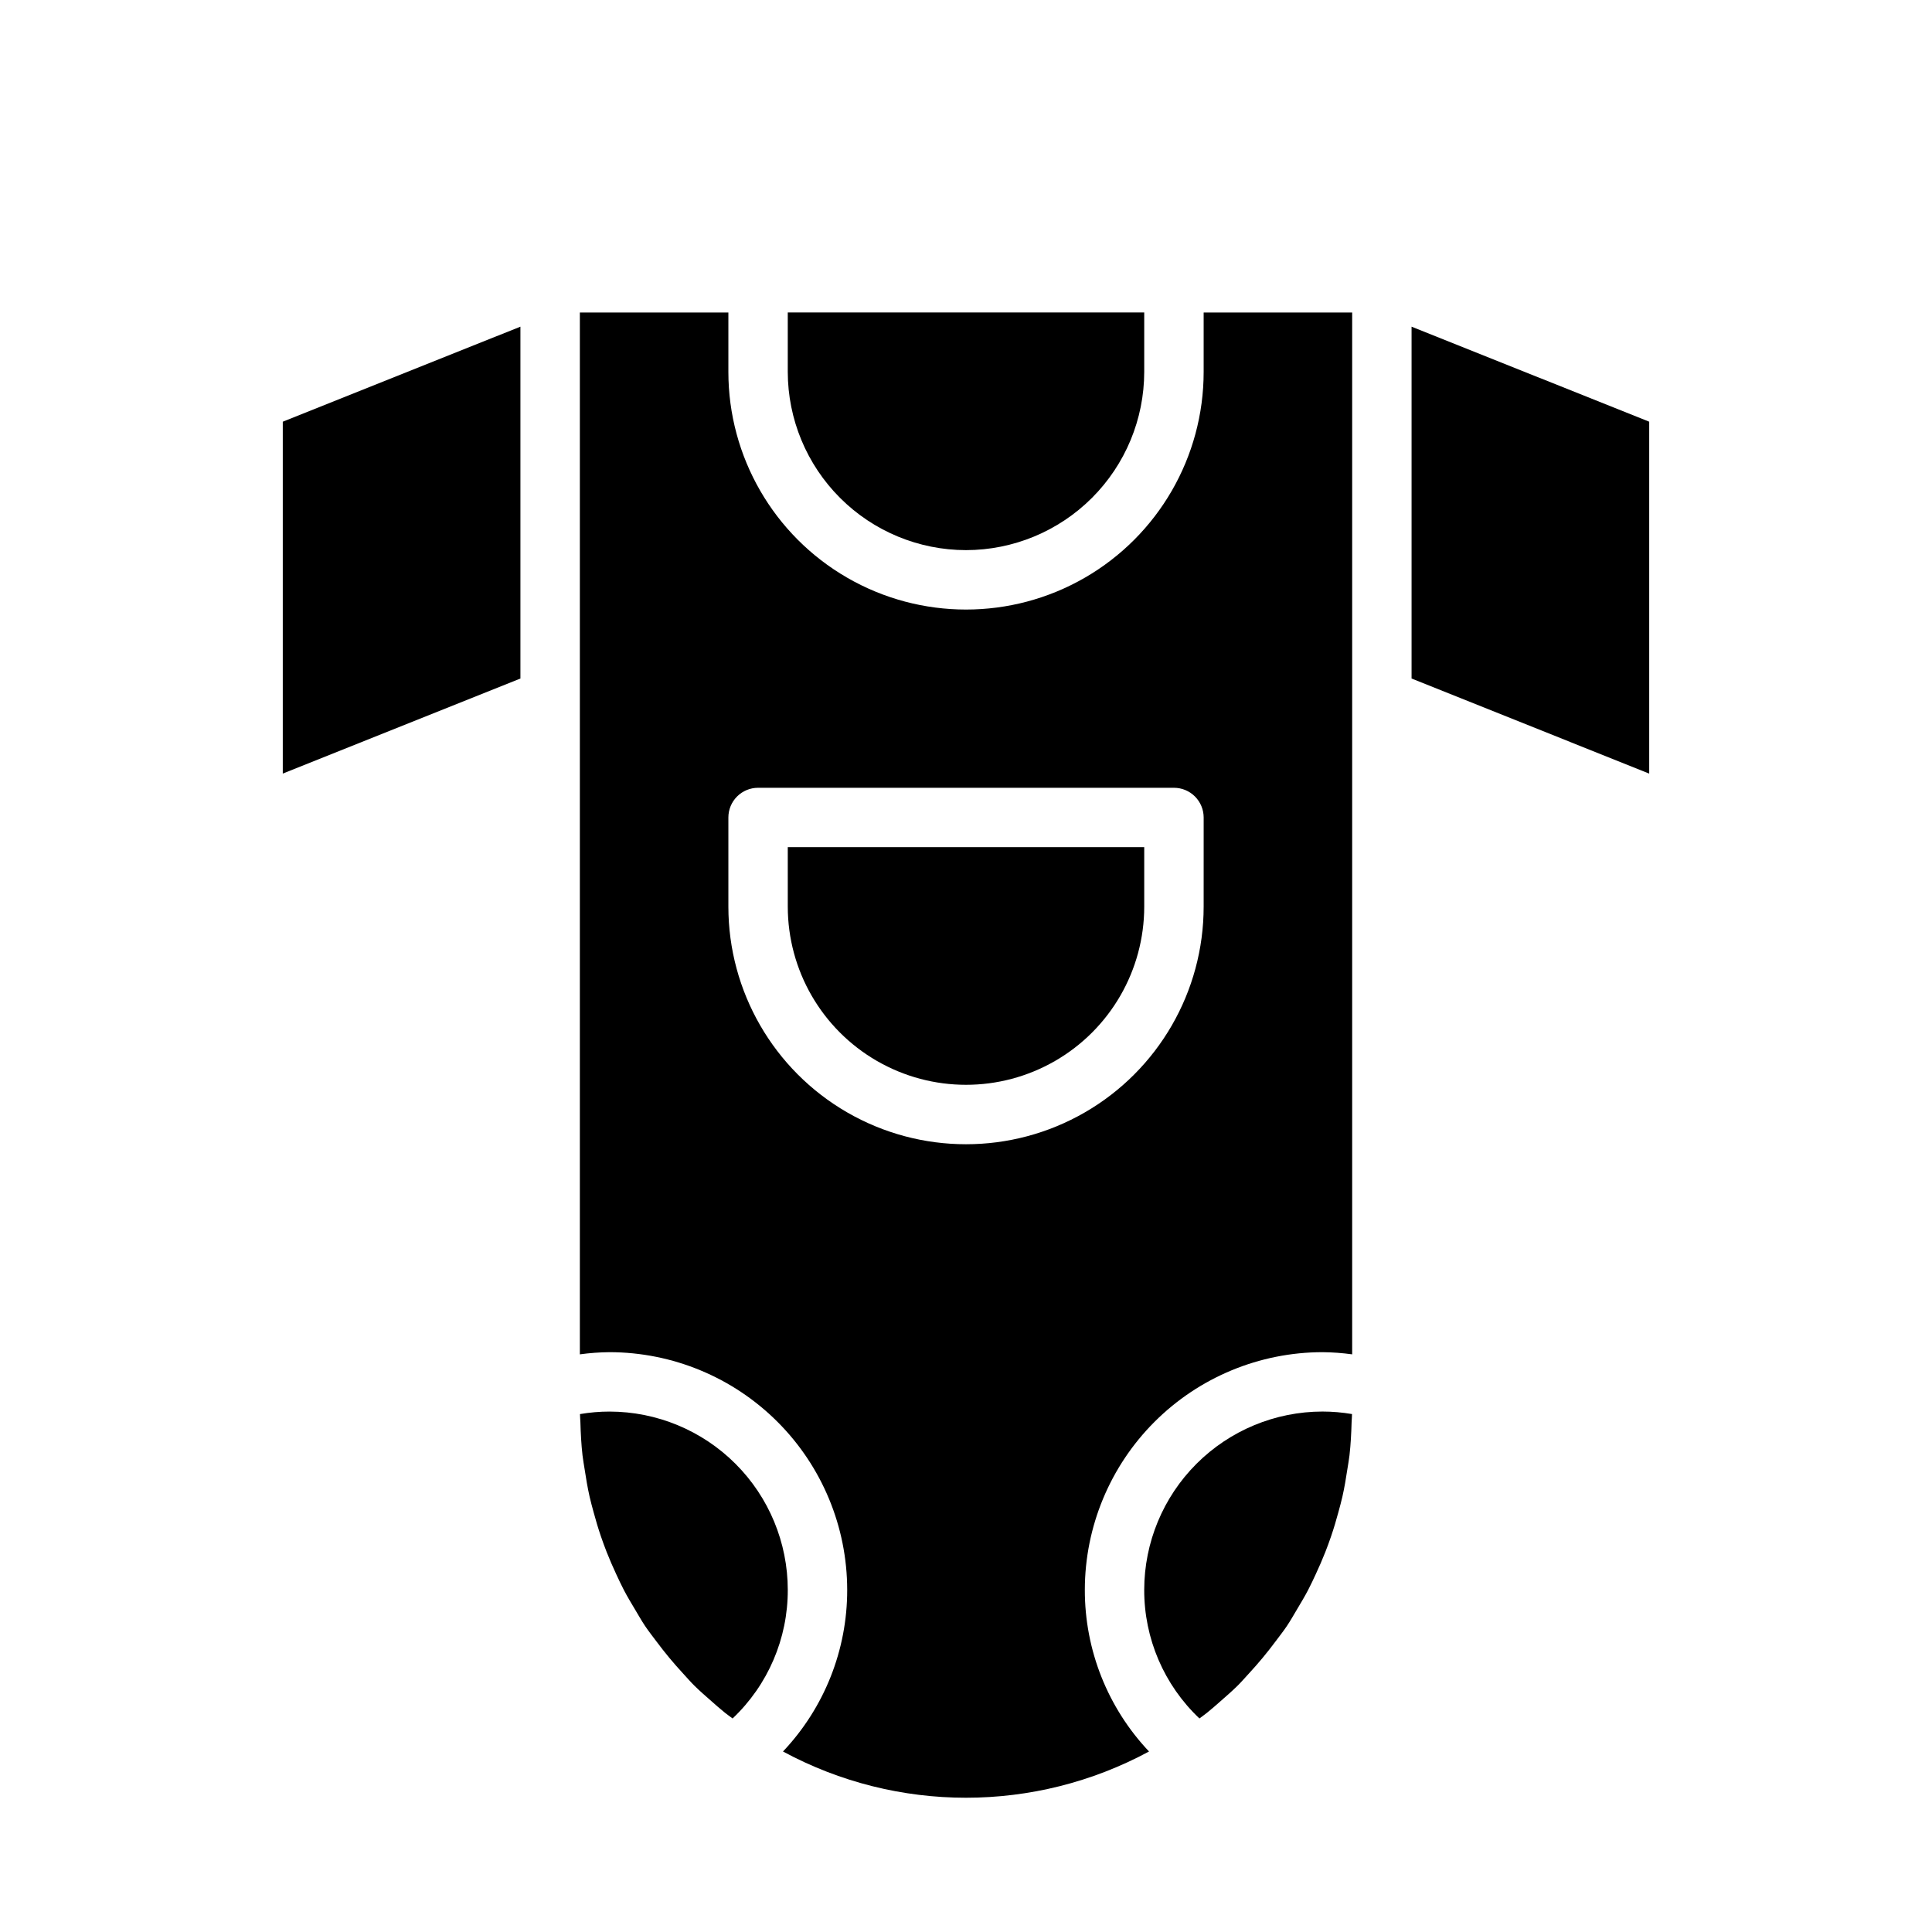
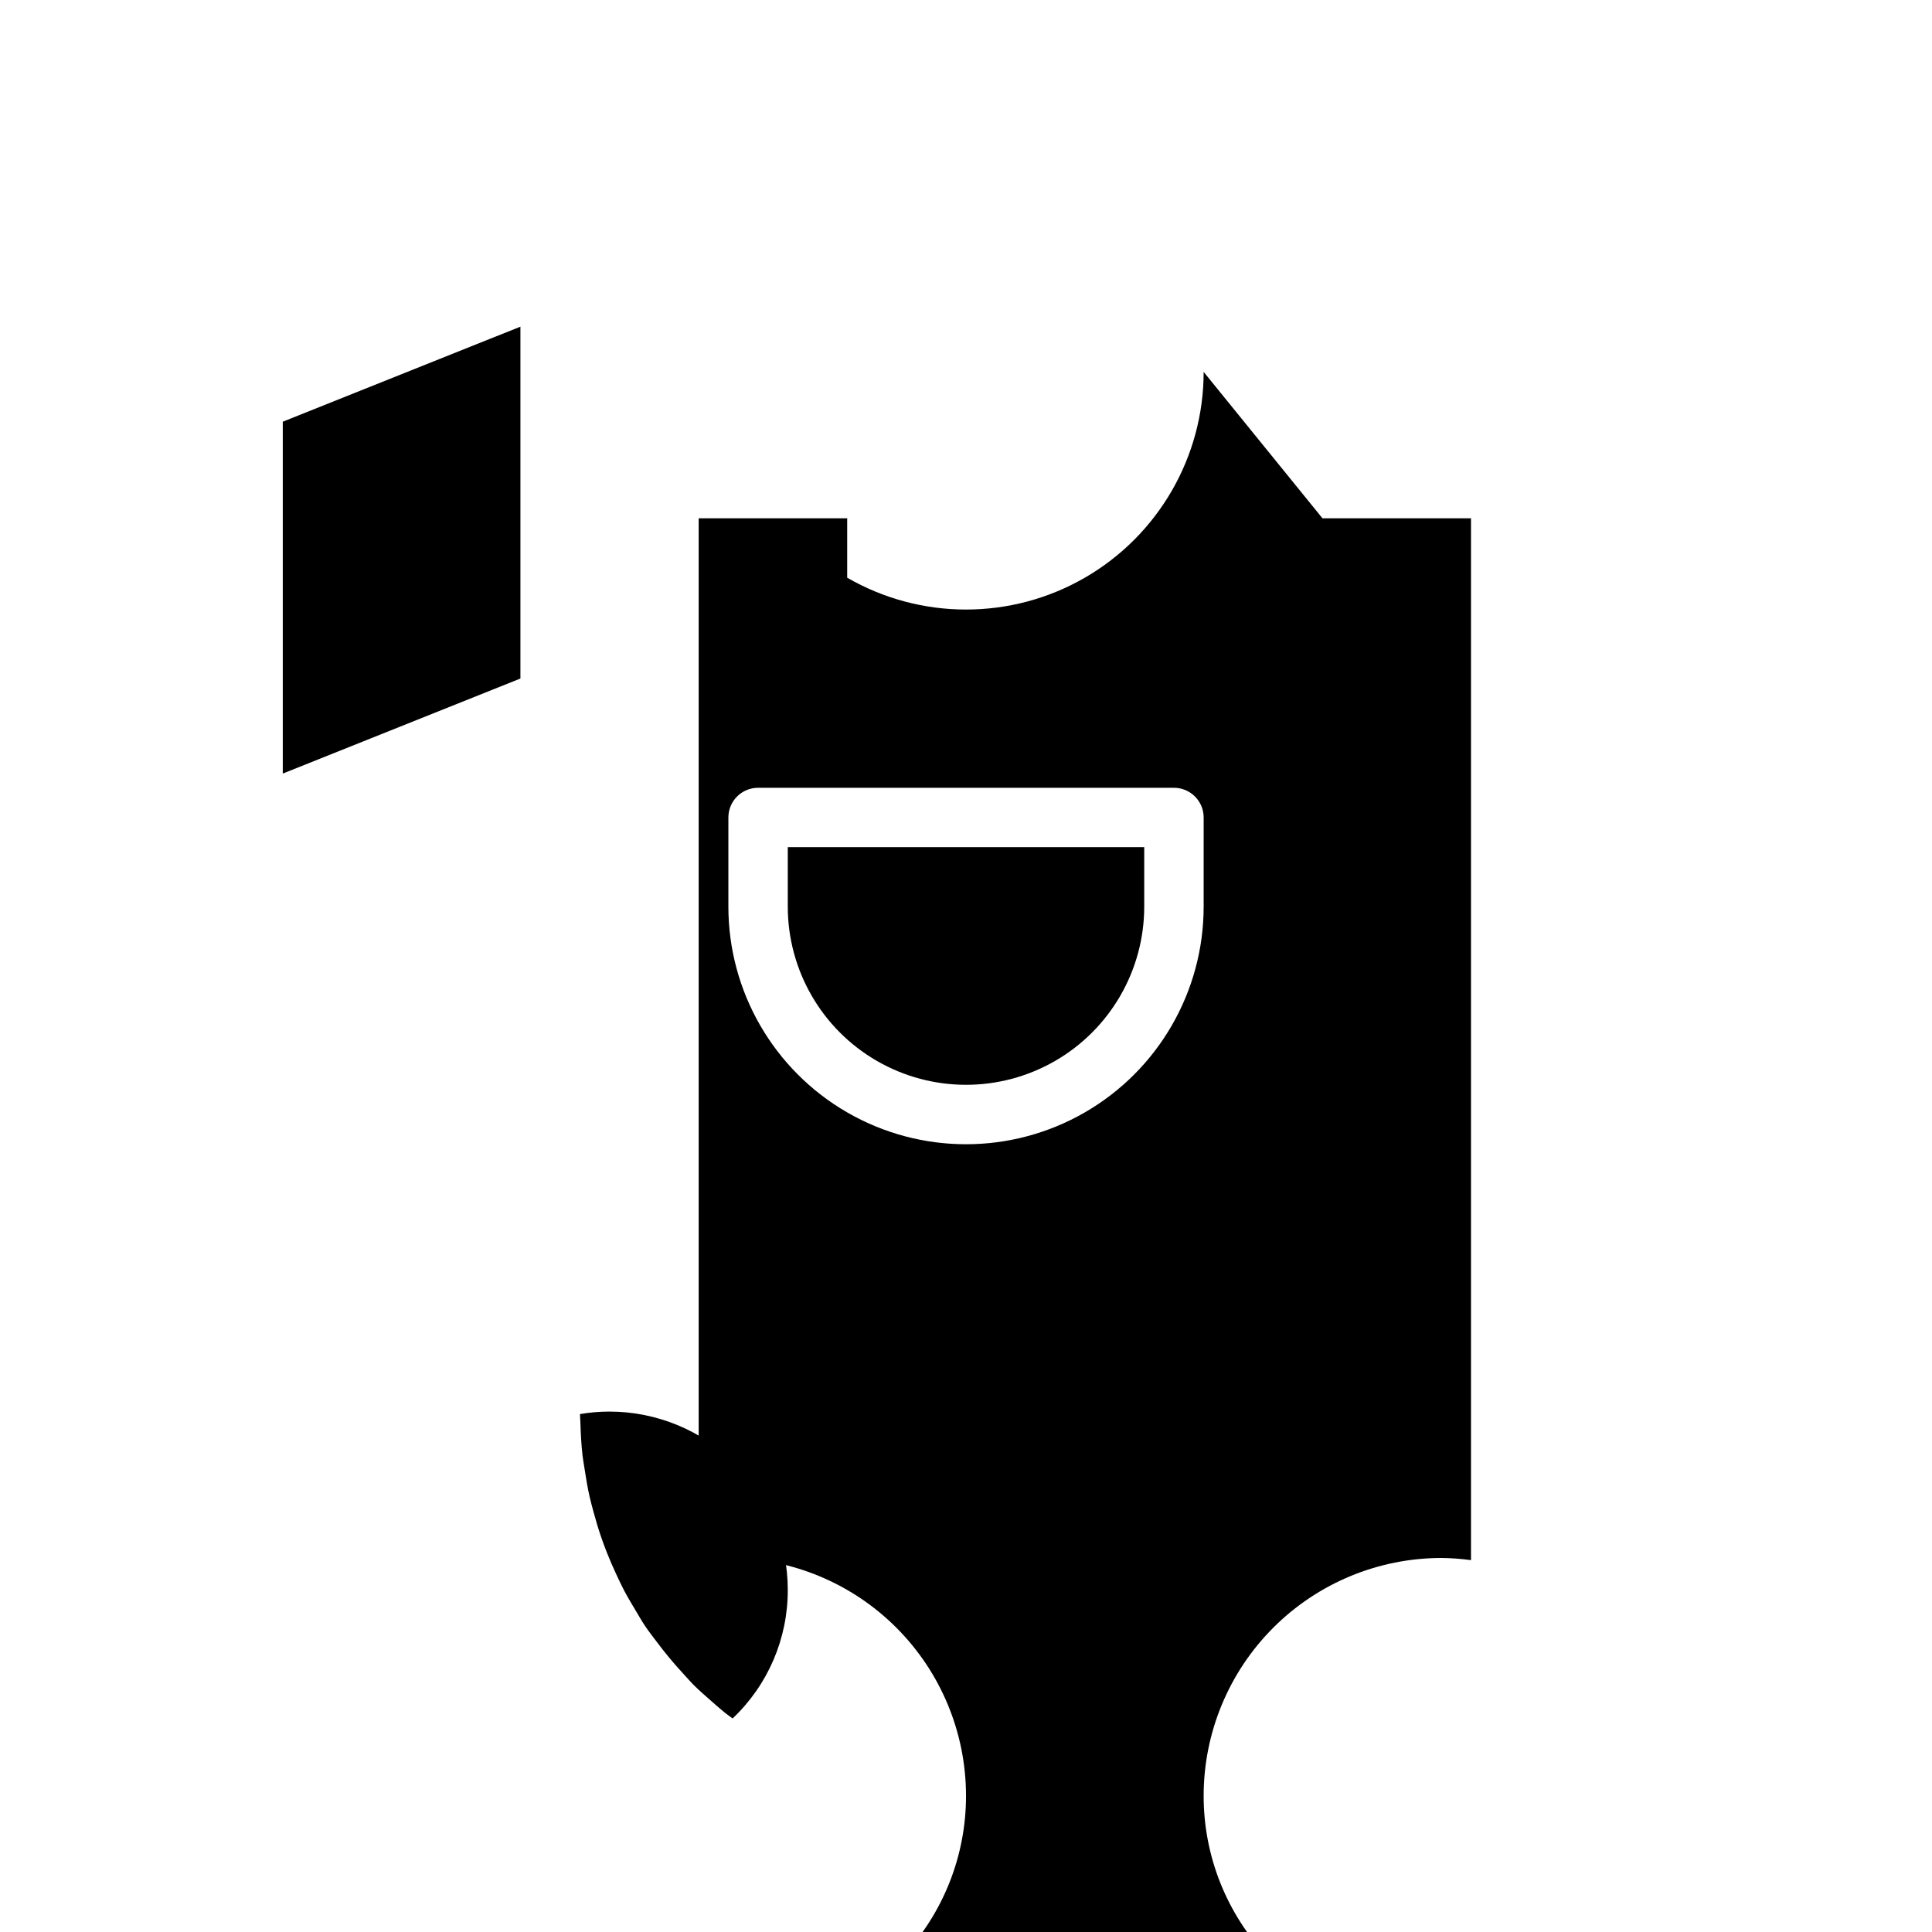
<svg xmlns="http://www.w3.org/2000/svg" fill="#000000" width="800px" height="800px" version="1.1" viewBox="144 144 512 512">
  <g>
-     <path d="m447.23 565.31c-0.039 12.898 5.254 25.238 14.629 34.098 0.664-0.508 1.355-0.977 2.004-1.5 1.262-1.012 2.465-2.082 3.676-3.148 1.5-1.324 3.019-2.629 4.441-4.039 1.043-1.031 1.988-2.144 2.984-3.215l0.004-0.004c2.492-2.695 4.844-5.519 7.035-8.469 1.031-1.383 2.109-2.734 3.066-4.168 0.957-1.426 1.797-2.934 2.68-4.41 0.992-1.66 1.988-3.32 2.887-5.031 0.742-1.414 1.41-2.871 2.086-4.32 0.883-1.902 1.73-3.828 2.496-5.785 0.543-1.379 1.055-2.777 1.535-4.184 0.73-2.141 1.379-4.312 1.965-6.504 0.359-1.332 0.73-2.66 1.035-4.016 0.539-2.383 0.941-4.801 1.309-7.231 0.188-1.238 0.426-2.461 0.566-3.711 0.328-2.875 0.477-5.789 0.559-8.711 0.02-0.746 0.109-1.473 0.113-2.223v0.004c-2.59-0.441-5.211-0.668-7.84-0.668-12.52 0.016-24.527 4.996-33.383 13.852-8.852 8.852-13.832 20.859-13.848 33.383z" />
    <path d="m218.94 349.01 62.977-25.191v-93.25l-62.977 25.188z" />
    <path d="m305.54 518.08c-2.629 0-5.25 0.227-7.84 0.668 0.004 0.75 0.09 1.477 0.113 2.223 0.082 2.922 0.234 5.832 0.559 8.711 0.141 1.254 0.383 2.473 0.566 3.711 0.367 2.426 0.773 4.848 1.309 7.231 0.305 1.355 0.676 2.684 1.035 4.016 0.59 2.191 1.234 4.363 1.965 6.504 0.484 1.41 0.992 2.805 1.535 4.184 0.766 1.957 1.613 3.879 2.496 5.785 0.676 1.453 1.344 2.906 2.086 4.32 0.895 1.715 1.895 3.371 2.887 5.031 0.887 1.477 1.727 2.981 2.68 4.41 0.957 1.434 2.035 2.781 3.066 4.168v-0.004c2.191 2.949 4.543 5.773 7.039 8.469 0.992 1.074 1.941 2.184 2.984 3.215 1.422 1.41 2.941 2.715 4.441 4.039 1.207 1.066 2.41 2.137 3.676 3.148 0.652 0.523 1.34 0.996 2.004 1.5v0.004c9.375-8.859 14.668-21.199 14.629-34.098-0.012-12.523-4.992-24.531-13.848-33.383-8.855-8.855-20.859-13.836-33.383-13.852z" />
-     <path d="m400 289.79c12.52-0.012 24.527-4.992 33.383-13.848 8.855-8.855 13.836-20.859 13.848-33.383v-15.746h-94.465v15.746c0.016 12.523 4.996 24.527 13.852 33.383 8.852 8.855 20.859 13.836 33.383 13.848z" />
-     <path d="m462.98 242.56c0 22.5-12.004 43.289-31.488 54.539-19.488 11.25-43.492 11.25-62.977 0s-31.488-32.039-31.488-54.539v-15.746h-39.359v276.1c2.606-0.355 5.238-0.551 7.871-0.574 16.695 0.02 32.703 6.66 44.508 18.465 11.809 11.809 18.449 27.812 18.469 44.512 0.027 15.934-6.062 31.273-17.016 42.848 30.27 16.34 66.734 16.34 97.004 0-10.953-11.574-17.043-26.914-17.012-42.848 0.016-16.699 6.66-32.703 18.465-44.512 11.805-11.805 27.812-18.445 44.508-18.465 2.637 0.023 5.266 0.219 7.875 0.574v-276.1h-39.359zm0 141.7c0 22.5-12.004 43.289-31.488 54.539-19.488 11.25-43.492 11.25-62.977 0s-31.488-32.039-31.488-54.539v-23.617c0-2.086 0.828-4.09 2.305-5.566 1.477-1.477 3.477-2.305 5.566-2.305h110.21c2.09 0 4.09 0.828 5.566 2.305 1.477 1.477 2.309 3.481 2.309 5.566z" />
+     <path d="m462.98 242.56c0 22.5-12.004 43.289-31.488 54.539-19.488 11.25-43.492 11.25-62.977 0v-15.746h-39.359v276.1c2.606-0.355 5.238-0.551 7.871-0.574 16.695 0.02 32.703 6.66 44.508 18.465 11.809 11.809 18.449 27.812 18.469 44.512 0.027 15.934-6.062 31.273-17.016 42.848 30.27 16.34 66.734 16.34 97.004 0-10.953-11.574-17.043-26.914-17.012-42.848 0.016-16.699 6.66-32.703 18.465-44.512 11.805-11.805 27.812-18.445 44.508-18.465 2.637 0.023 5.266 0.219 7.875 0.574v-276.1h-39.359zm0 141.7c0 22.5-12.004 43.289-31.488 54.539-19.488 11.25-43.492 11.25-62.977 0s-31.488-32.039-31.488-54.539v-23.617c0-2.086 0.828-4.09 2.305-5.566 1.477-1.477 3.477-2.305 5.566-2.305h110.21c2.09 0 4.09 0.828 5.566 2.305 1.477 1.477 2.309 3.481 2.309 5.566z" />
    <path d="m352.77 384.25c0 16.875 9.004 32.469 23.617 40.906 14.613 8.438 32.617 8.438 47.23 0s23.617-24.031 23.617-40.906v-15.742h-94.465z" />
-     <path d="m518.08 230.57v93.25l62.977 25.191v-93.254z" />
  </g>
</svg>